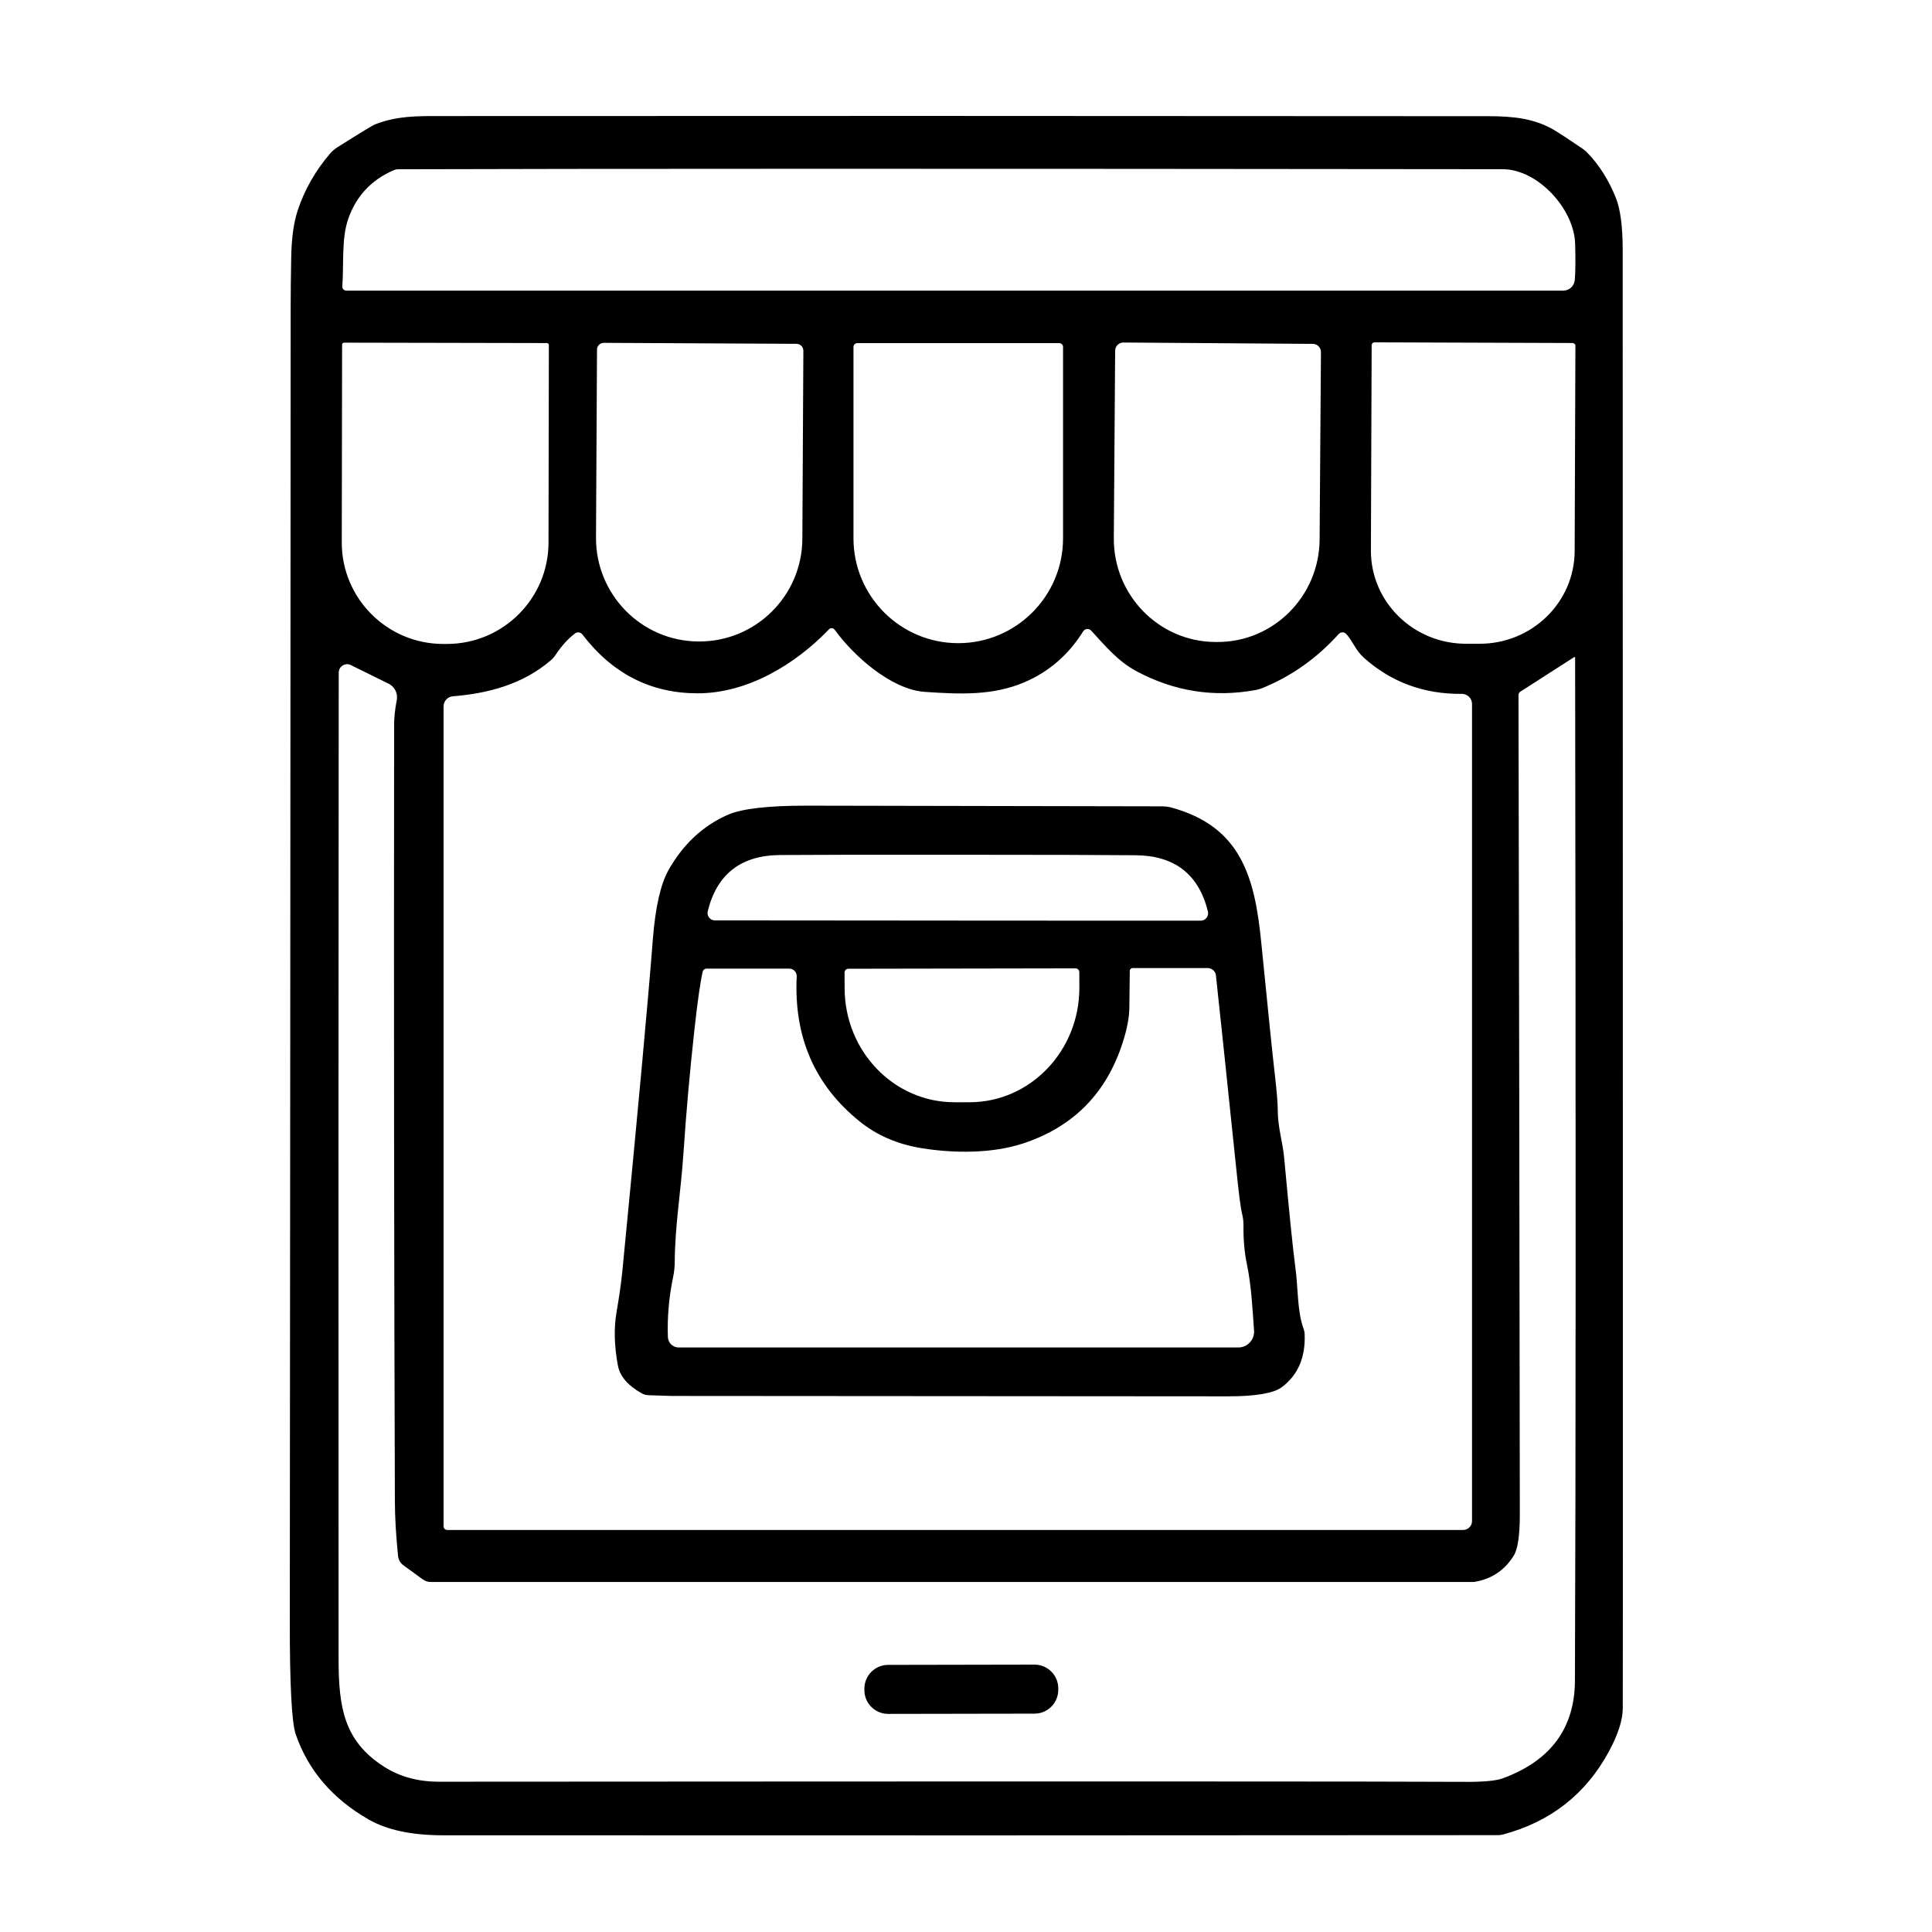
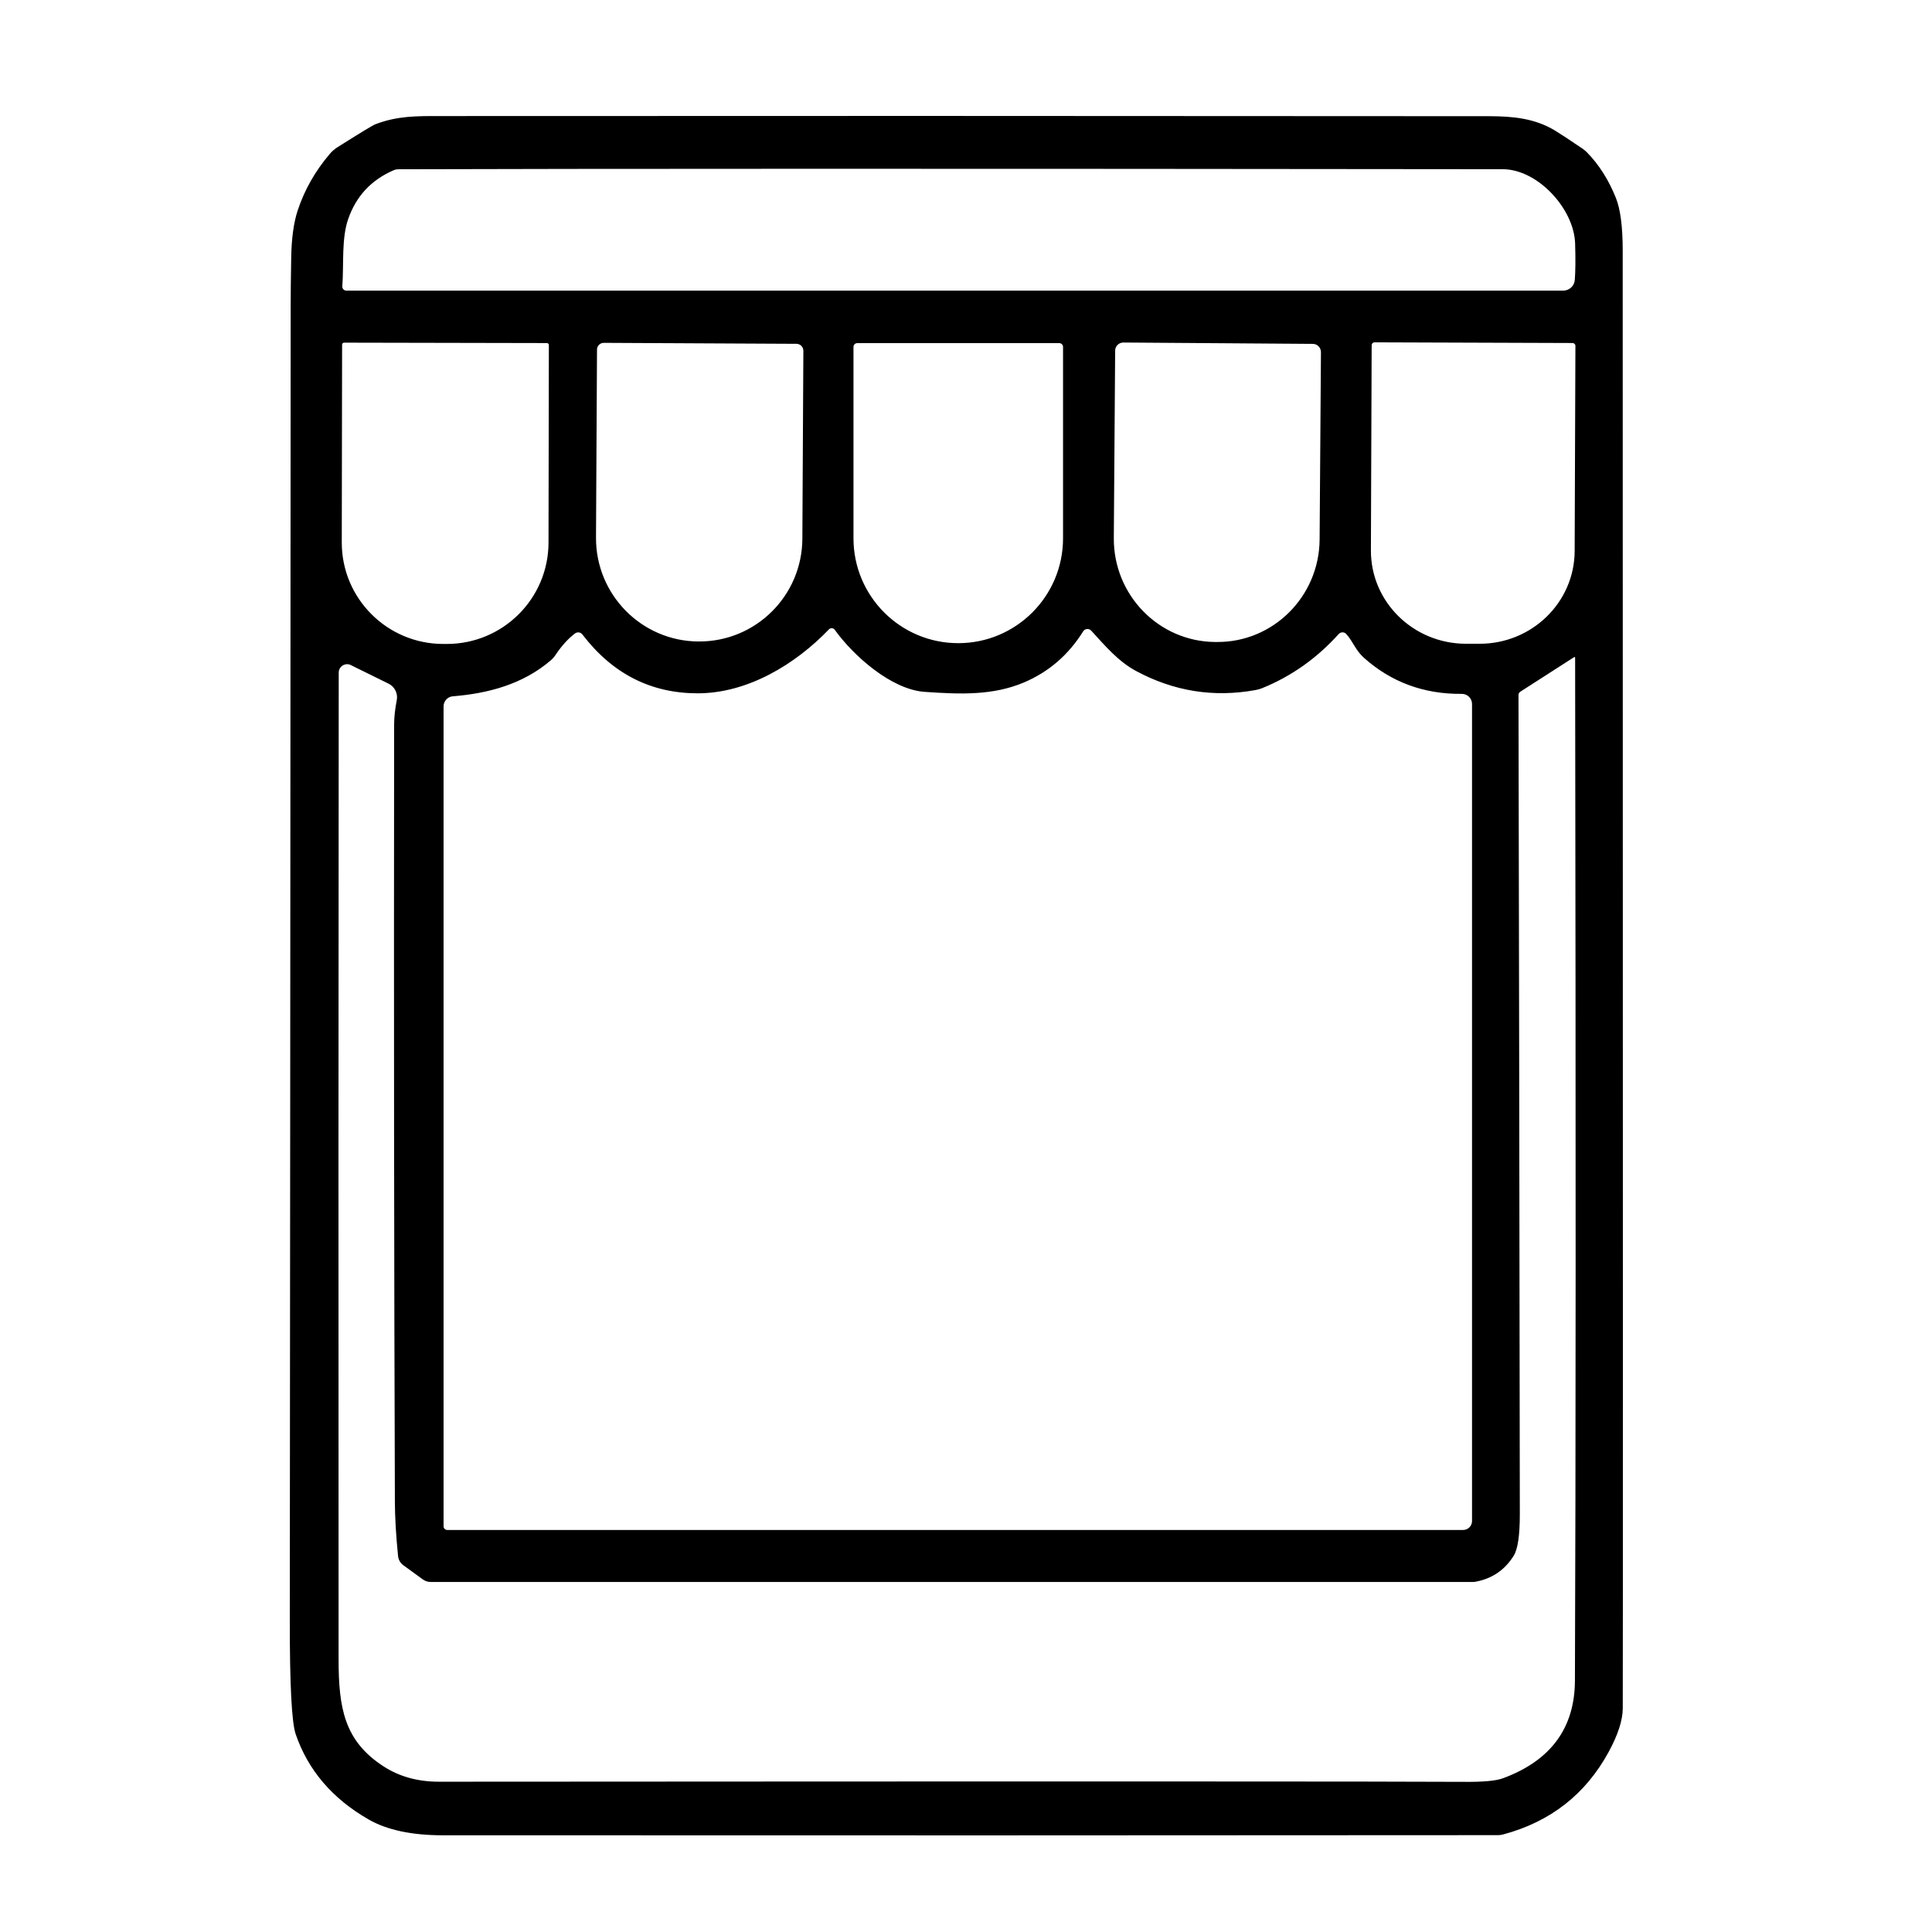
<svg xmlns="http://www.w3.org/2000/svg" width="100" height="100" viewBox="0 0 100 100" fill="none">
  <path d="M82.138 7.883C82.759 8.517 83.259 9.299 83.634 10.235C83.872 10.82 83.991 11.732 83.991 12.966C84.001 61.392 84.005 86.542 83.994 88.421C83.991 89.035 83.749 89.788 83.265 90.679C82.071 92.87 80.25 94.296 77.799 94.952C77.712 94.976 77.621 94.987 77.533 94.987C60.619 95.001 42.407 95.004 22.899 94.994C21.306 94.991 20.038 94.721 19.089 94.181C17.209 93.105 15.944 91.629 15.303 89.754C15.098 89.147 14.997 87.194 15 83.896C15.014 70.018 15.028 47.31 15.045 15.773C15.045 15.184 15.055 14.367 15.073 13.323C15.09 12.337 15.199 11.531 15.405 10.904C15.756 9.835 16.312 8.854 17.075 7.96C17.187 7.826 17.32 7.715 17.468 7.62C18.64 6.88 19.292 6.484 19.428 6.432C20.572 5.993 21.576 6.007 22.778 6.007C37.95 5.997 56.047 5.997 77.064 6.014C78.335 6.017 79.445 6.13 80.482 6.754C80.776 6.933 81.249 7.245 81.904 7.69C81.988 7.746 82.065 7.809 82.138 7.883ZM17.924 15.043H80.912C81.227 15.043 81.487 14.801 81.511 14.489C81.546 14.054 81.553 13.427 81.528 12.603C81.472 10.812 79.599 8.761 77.779 8.758C49.355 8.726 30.303 8.73 20.624 8.761C20.537 8.761 20.448 8.779 20.369 8.814C19.216 9.314 18.435 10.153 18.026 11.327C17.669 12.336 17.802 13.679 17.718 14.822C17.71 14.941 17.805 15.042 17.925 15.042M81.396 17.754L71.143 17.719C71.062 17.719 70.997 17.785 70.997 17.865L70.958 28.486C70.947 31.147 73.143 33.309 75.86 33.321H76.567C79.285 33.331 81.494 31.182 81.504 28.522L81.543 17.901C81.543 17.82 81.476 17.755 81.396 17.755M28.307 17.757L17.809 17.736C17.753 17.736 17.707 17.781 17.707 17.838L17.69 28.07C17.683 30.972 20.036 33.328 22.939 33.331H23.121C26.027 33.334 28.384 30.989 28.391 28.09L28.409 17.858C28.409 17.802 28.363 17.757 28.307 17.757ZM54.832 17.761H44.368C44.264 17.761 44.176 17.848 44.176 17.954V27.863C44.176 30.861 46.606 33.29 49.599 33.29C52.593 33.29 55.023 30.861 55.023 27.863V17.954C55.023 17.849 54.936 17.761 54.831 17.761M41.232 17.796L31.258 17.746C31.062 17.743 30.901 17.9 30.901 18.097L30.849 27.828C30.835 30.78 33.209 33.188 36.154 33.203H36.169C39.117 33.217 41.516 30.836 41.53 27.885L41.582 18.154C41.582 17.958 41.424 17.8 41.232 17.797M67.949 17.799L58.144 17.729C57.913 17.729 57.72 17.918 57.72 18.15L57.651 27.849C57.63 30.8 59.98 33.209 62.896 33.229H62.987C65.901 33.251 68.282 30.873 68.303 27.926L68.372 18.227C68.372 17.992 68.184 17.799 67.949 17.799ZM69.294 32.813C68.163 34.071 66.843 35.004 65.334 35.617C65.225 35.662 65.109 35.694 64.99 35.716C62.819 36.112 60.754 35.782 58.796 34.727C57.868 34.227 57.196 33.42 56.481 32.642C56.362 32.513 56.152 32.534 56.061 32.684C55.304 33.897 54.285 34.777 53.007 35.321C51.4 36.001 49.733 35.941 47.863 35.811C46.13 35.692 44.165 33.935 43.206 32.597C43.132 32.496 42.989 32.488 42.904 32.577C41.181 34.374 38.706 35.889 36.101 35.886C33.682 35.883 31.696 34.869 30.144 32.84C30.053 32.717 29.878 32.697 29.756 32.791C29.402 33.061 29.069 33.429 28.757 33.895C28.687 34 28.606 34.095 28.512 34.175C27.052 35.434 25.228 35.896 23.442 36.04C23.169 36.06 22.959 36.289 22.959 36.562V79.005C22.959 79.106 23.043 79.191 23.145 79.191H75.73C75.985 79.191 76.192 78.983 76.192 78.732V36.44C76.192 36.146 75.954 35.911 75.66 35.915C73.702 35.932 72.014 35.311 70.6 34.05C70.148 33.644 70.022 33.184 69.682 32.817C69.578 32.701 69.395 32.701 69.294 32.817M18.163 34.425C17.871 34.281 17.532 34.492 17.532 34.814C17.518 50.861 17.515 67.876 17.525 85.859C17.525 88.396 17.812 90.111 19.86 91.432C20.672 91.957 21.625 92.221 22.714 92.221C54.404 92.2 72.088 92.204 75.769 92.228C76.763 92.238 77.442 92.176 77.803 92.039C80.272 91.124 81.508 89.438 81.518 86.989C81.563 76.044 81.567 58.395 81.528 34.04C81.528 34.015 81.501 33.998 81.479 34.012L78.688 35.804C78.632 35.843 78.597 35.903 78.597 35.969C78.624 48.914 78.649 63.045 78.666 78.367C78.666 79.468 78.562 80.186 78.348 80.526C77.882 81.273 77.213 81.724 76.341 81.875C76.317 81.878 76.289 81.882 76.26 81.882H22.288C22.144 81.882 22.004 81.837 21.889 81.753L20.877 81.017C20.723 80.905 20.625 80.733 20.604 80.547C20.496 79.478 20.443 78.542 20.439 77.732C20.397 65.481 20.383 52.073 20.4 37.508C20.4 37.134 20.445 36.709 20.537 36.236C20.603 35.889 20.428 35.542 20.113 35.387L18.163 34.427V34.425Z" fill="black" />
-   <path d="M31.98 70.673C31.794 69.653 31.77 68.738 31.91 67.928C32.054 67.091 32.155 66.383 32.212 65.804C33.02 57.514 33.545 51.789 33.791 48.625C33.92 46.967 34.19 45.775 34.597 45.045C35.343 43.714 36.362 42.756 37.661 42.178C38.383 41.856 39.758 41.698 41.793 41.701C49.507 41.719 55.639 41.729 60.188 41.736C60.331 41.739 60.472 41.757 60.608 41.792C64.257 42.778 64.951 45.434 65.283 48.789C65.639 52.379 65.874 54.671 65.99 55.666C66.088 56.504 66.137 57.117 66.137 57.506C66.14 58.344 66.399 59.153 66.47 59.943C66.725 62.725 66.915 64.594 67.041 65.547C67.206 66.753 67.132 67.843 67.478 68.793C67.506 68.874 67.523 68.954 67.528 69.038C67.58 70.254 67.184 71.177 66.341 71.804C65.917 72.116 64.993 72.274 63.563 72.274C48.146 72.26 38.558 72.254 34.797 72.254C34.661 72.254 34.248 72.239 33.55 72.215C33.439 72.211 33.326 72.18 33.224 72.123C32.496 71.717 32.083 71.232 31.981 70.672M49.576 47.65C57.917 47.653 62.112 47.657 62.161 47.653C62.403 47.65 62.577 47.418 62.522 47.18C62.049 45.256 60.803 44.284 58.778 44.267C57.136 44.252 54.072 44.242 49.579 44.242C45.086 44.239 42.022 44.242 40.38 44.256C38.356 44.271 37.105 45.242 36.633 47.166C36.577 47.404 36.749 47.636 36.994 47.639C37.043 47.642 41.238 47.646 49.575 47.649M58.477 50.258C58.467 50.959 58.459 51.583 58.456 52.127C58.453 52.653 58.337 53.263 58.113 53.957C57.272 56.583 55.556 58.324 52.969 59.18C51.312 59.727 49.331 59.688 47.734 59.435C46.47 59.235 45.384 58.767 44.477 58.03C42.162 56.158 41.084 53.662 41.238 50.543C41.248 50.322 41.073 50.136 40.852 50.136H36.569C36.475 50.136 36.391 50.203 36.37 50.297C36.243 50.862 36.103 51.854 35.946 53.273C35.708 55.422 35.516 57.578 35.372 59.74C35.246 61.637 34.937 63.414 34.924 65.321C34.924 65.576 34.896 65.833 34.843 66.085C34.623 67.15 34.532 68.192 34.57 69.205C34.581 69.506 34.826 69.745 35.127 69.745H64.097C64.569 69.745 64.944 69.341 64.909 68.868C64.824 67.694 64.772 66.554 64.54 65.437C64.414 64.837 64.355 64.174 64.362 63.442C64.365 63.231 64.342 63.025 64.288 62.821C64.222 62.565 64.127 61.836 64.004 60.64C63.483 55.638 63.129 52.255 62.936 50.485C62.912 50.272 62.729 50.107 62.516 50.107H58.626C58.541 50.107 58.475 50.173 58.475 50.257M55.669 50.122L43.91 50.142C43.801 50.142 43.714 50.23 43.714 50.339L43.718 51.145C43.721 54.412 46.27 57.059 49.411 57.052H50.195C53.333 57.045 55.871 54.391 55.868 51.125L55.865 50.318C55.865 50.209 55.778 50.122 55.669 50.122Z" fill="black" />
-   <path d="M54.776 87.466C54.776 88.144 54.227 88.698 53.549 88.698L45.971 88.711C45.294 88.711 44.74 88.161 44.74 87.483V87.406C44.74 86.728 45.29 86.174 45.967 86.174L53.545 86.16C54.222 86.16 54.776 86.71 54.776 87.388V87.466Z" fill="black" />
</svg>